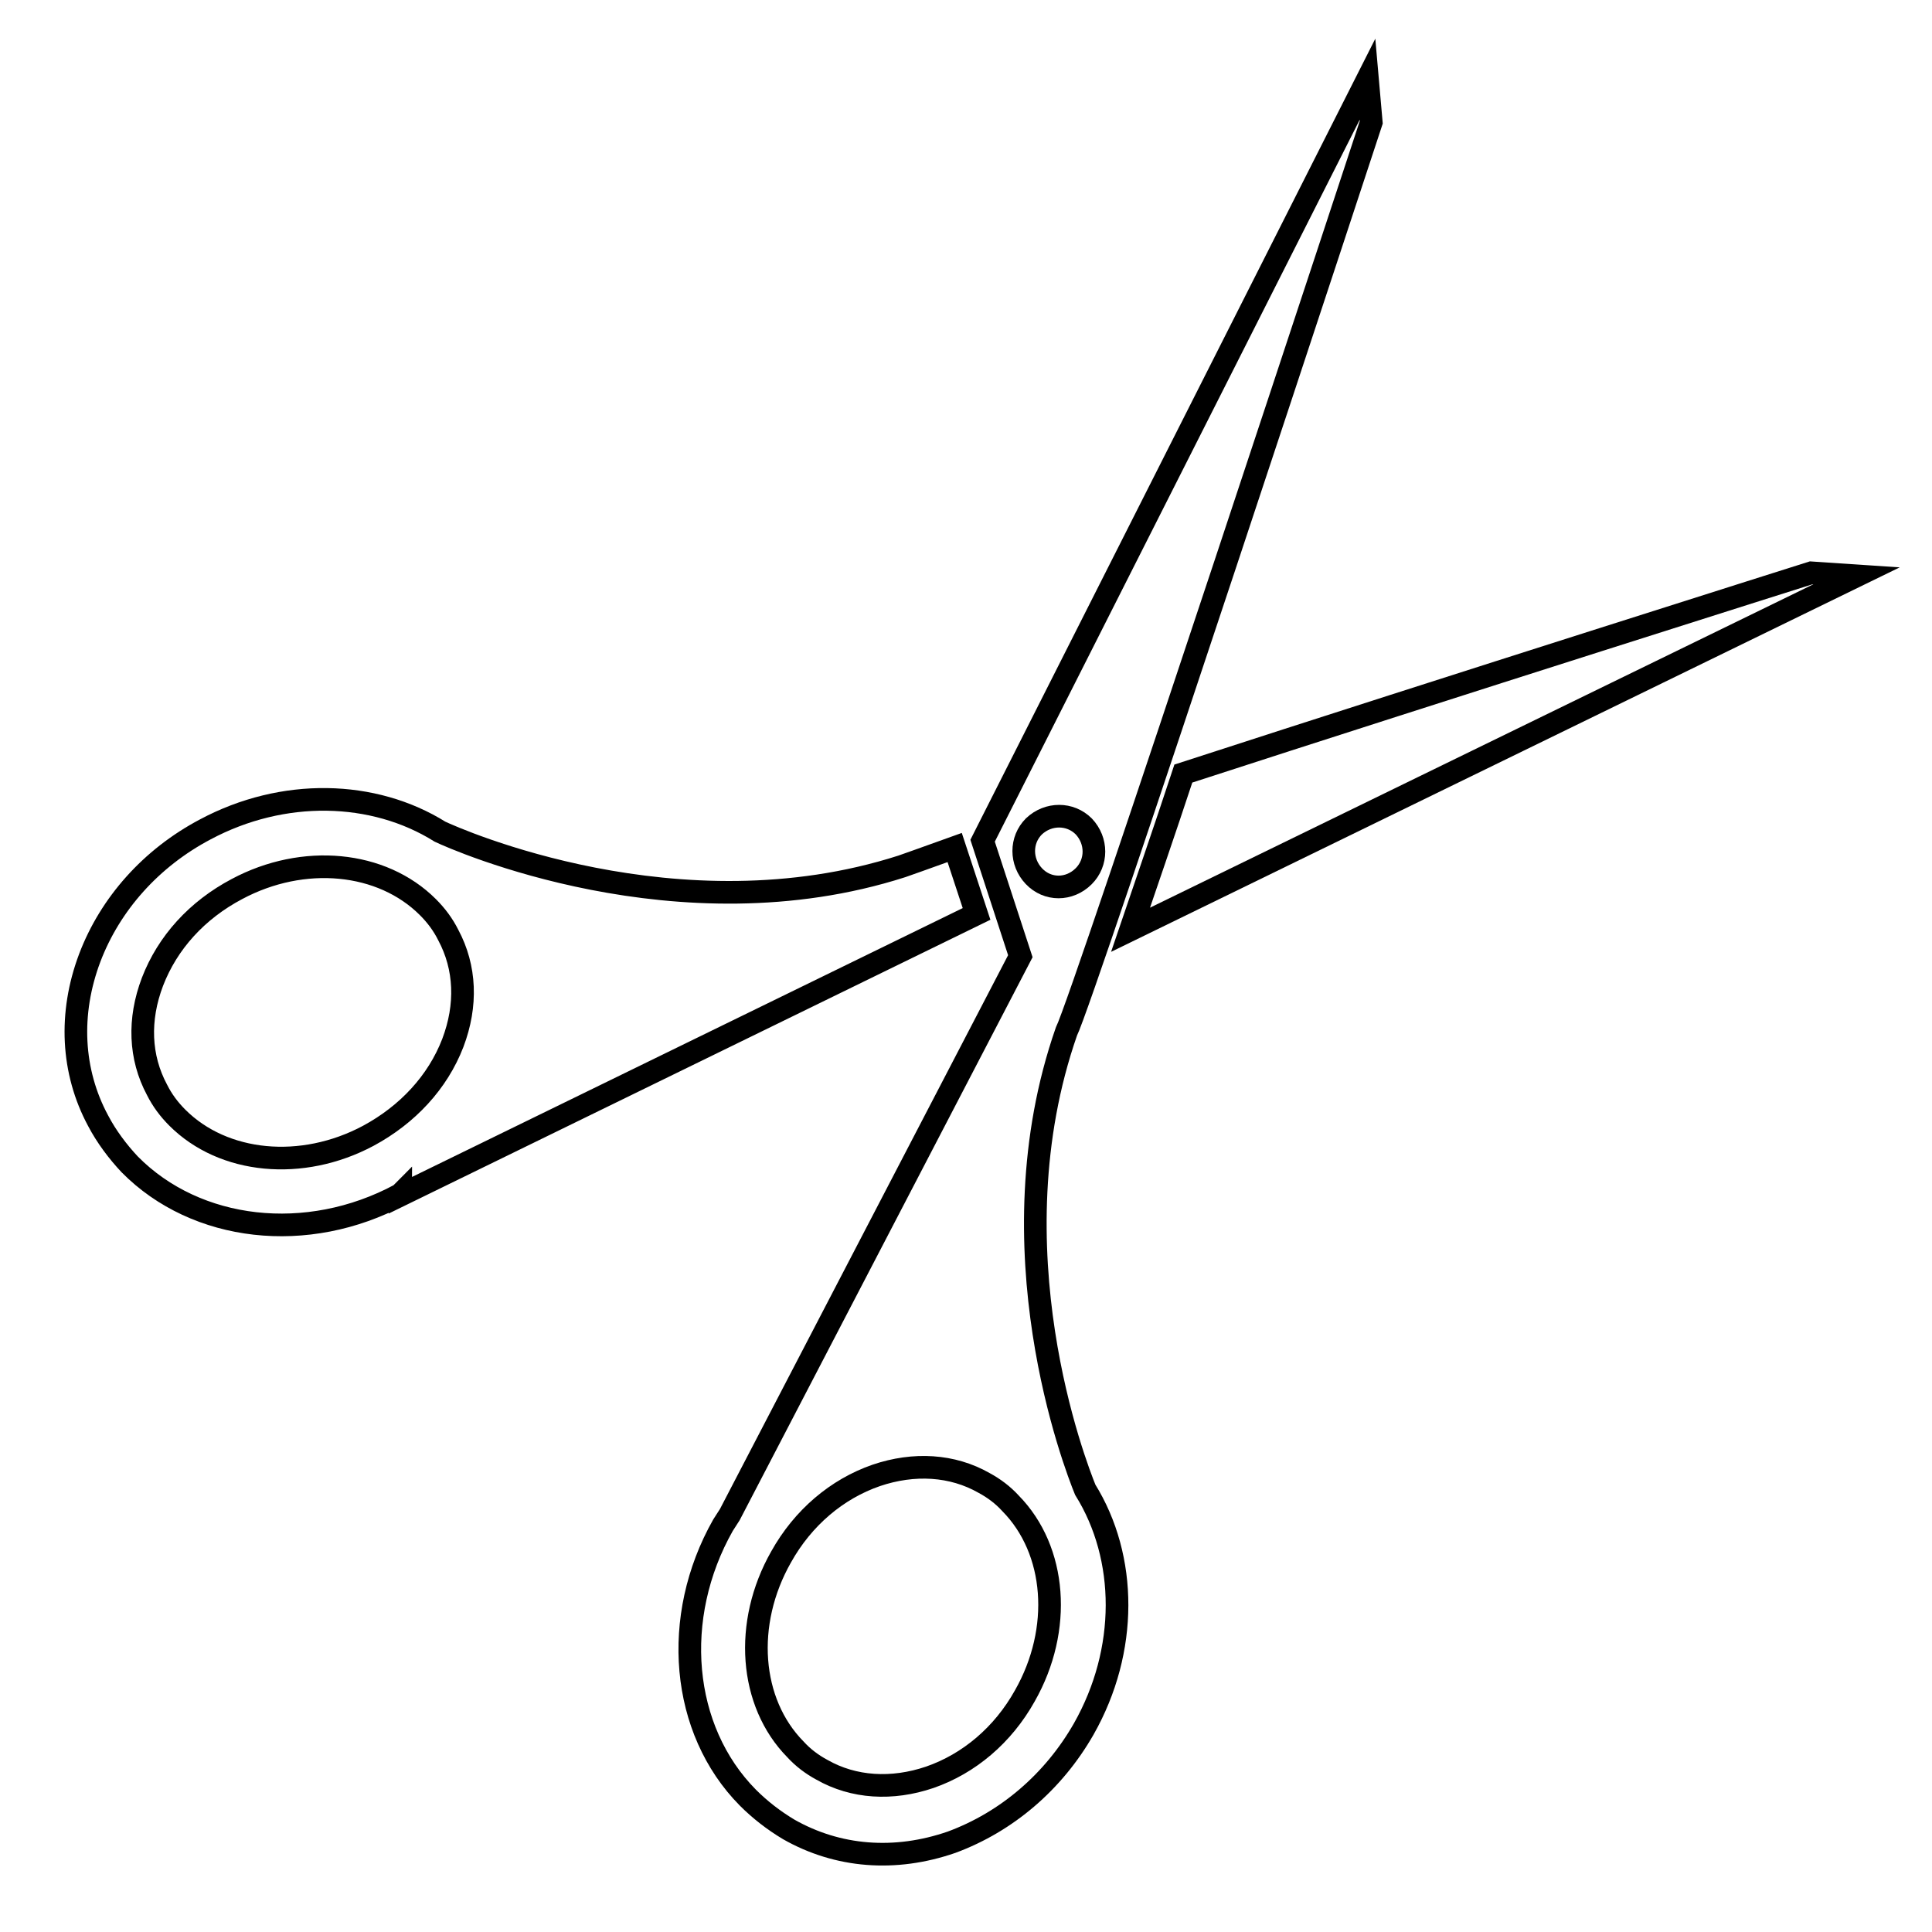
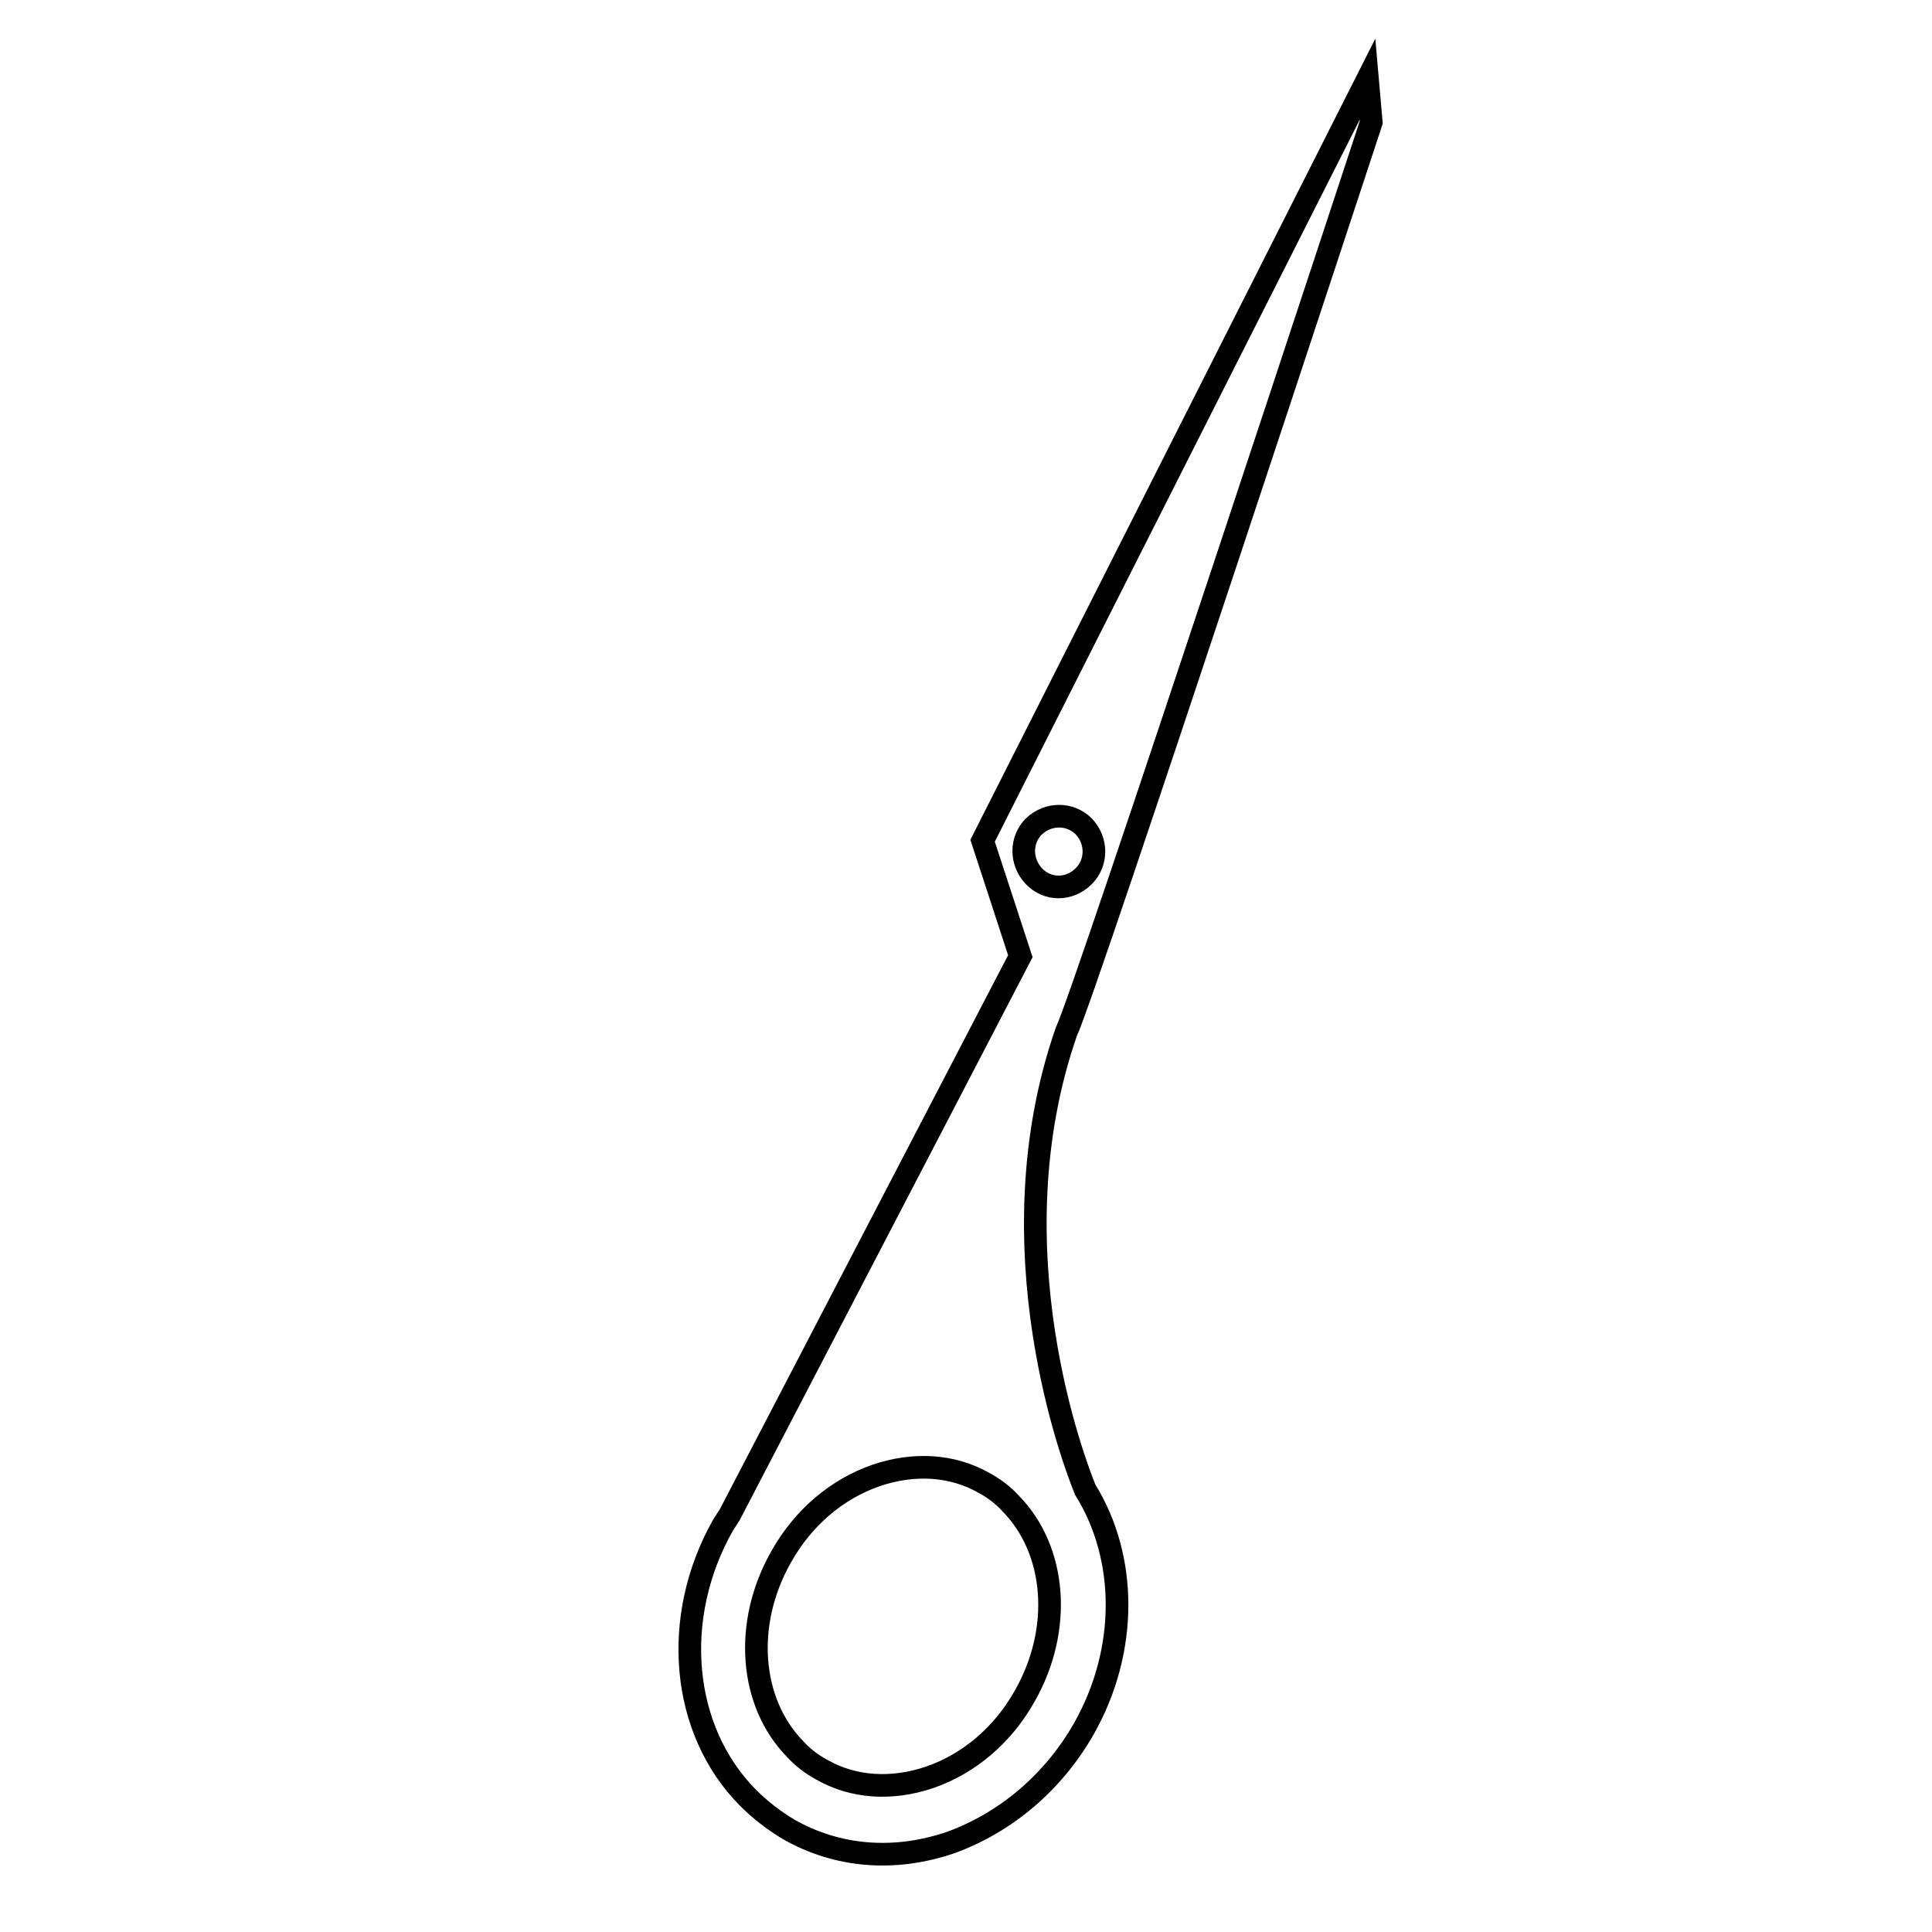
<svg xmlns="http://www.w3.org/2000/svg" version="1.1" x="0px" y="0px" viewBox="0 0 256 256" enable-background="new 0 0 256 256" xml:space="preserve">
  <g>
    <g>
      <g>
        <g>
-           <path stroke-width="3" fill-opacity="0" stroke="#000000" d="M246,76.3l-6-0.4c0,0-47.8,15.1-83.2,26.6c-2.6,7.9-5.1,15.1-7,20.7L246,76.3z" />
-           <path stroke-width="3" fill-opacity="0" stroke="#000000" d="M119.5,114.8c-29.6,9.5-59.1-3.6-61.2-4.6c-8.8-5.5-20.8-5.8-31.1-0.3c-7.2,3.8-12.6,9.9-15.3,17c-2.8,7.4-2.4,15.1,1.1,21.6c1.1,2.1,2.6,4.1,4.2,5.8c8.8,8.9,23.5,10.6,35.8,4c0,0,0.1,0,0.1-0.1c-0.1,0.1-0.1,0.2-0.1,0.2l76.4-37.3l0,0l-2.9-8.8C122.6,113.7,120.1,114.6,119.5,114.8z M48.8,150.5c-8.8,4.7-19.2,3.7-25.3-2.4c-1.1-1.1-2-2.3-2.7-3.7c-2.3-4.3-2.5-9.3-0.6-14.3c2-5.2,5.9-9.5,11.2-12.3c8.8-4.7,19.2-3.7,25.3,2.4c1.1,1.1,2,2.3,2.7,3.7c2.3,4.3,2.5,9.3,0.6,14.3C58,143.4,54,147.7,48.8,150.5z" />
          <path stroke-width="3" fill-opacity="0" stroke="#000000" d="M143.6,229.1c5.9-10.4,5.8-22.7,0.2-31.7c-1.3-3.2-12.5-32-2.5-60.7c2.2-4.3,40.4-120.5,40.4-120.5l-0.5-5.7l-51,100.9l5,15.3l-38.5,74c-0.3,0.5-0.6,0.9-0.9,1.4c-6.9,12.2-5.6,27.1,3.3,36.1l0,0c1.6,1.6,3.4,3,5.4,4.2c6.5,3.7,14.1,4.3,21.6,1.7C133.4,241.4,139.6,236.1,143.6,229.1z M137,116.1c-1.8-1.9-1.8-4.8,0-6.6c1.9-1.8,4.8-1.8,6.6,0c1.8,1.9,1.8,4.8,0,6.6C141.7,118,138.8,118,137,116.1z M123.2,235.5c-5,1.7-10.1,1.4-14.3-1c-1.3-0.7-2.5-1.6-3.5-2.7c-6.1-6.2-6.9-16.7-1.9-25.5c2.9-5.2,7.4-9,12.6-10.8c5-1.7,10.1-1.4,14.3,1c1.3,0.7,2.5,1.6,3.5,2.7c6.1,6.2,6.9,16.7,1.9,25.5C132.9,229.9,128.4,233.7,123.2,235.5z" />
        </g>
      </g>
      <g />
      <g />
      <g />
      <g />
      <g />
      <g />
      <g />
      <g />
      <g />
      <g />
      <g />
      <g />
      <g />
      <g />
      <g />
    </g>
  </g>
</svg>